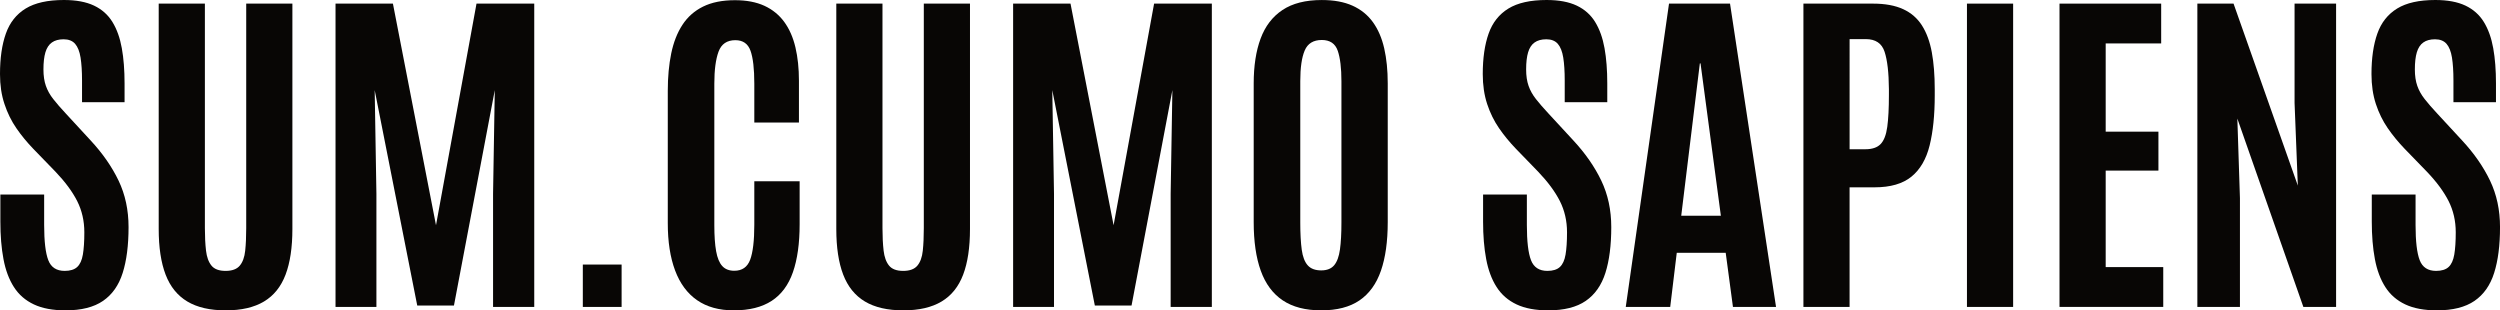
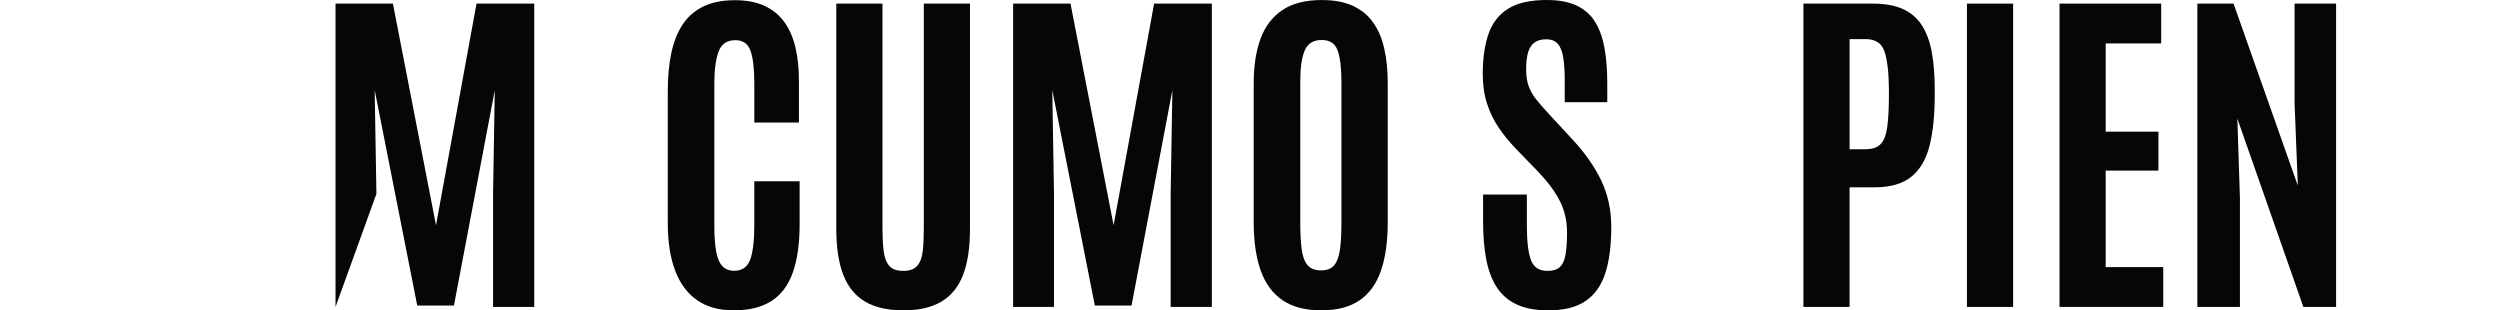
<svg xmlns="http://www.w3.org/2000/svg" clip-rule="evenodd" fill-rule="evenodd" stroke-linejoin="round" stroke-miterlimit="2" viewBox="0 0 4171 518">
  <g fill="#080605" fill-rule="nonzero">
-     <path d="m109.25 517.792c-21.083 0-38.667-3.292-52.75-9.917s-25.208-16.292-33.333-29.042c-8.167-12.75-13.959-28.291-17.375-46.583-3.459-18.292-5.167-39.167-5.167-62.542v-45.125h73.042v50.875c0 27.209 2.291 46.75 6.916 58.667 4.584 11.875 13.709 17.833 27.334 17.833 9.208 0 16.166-2.166 20.833-6.458 4.708-4.333 7.875-11.208 9.5-20.708s2.458-21.875 2.458-37.25c0-18.959-4-36.334-11.916-52.042-7.959-15.708-20-32-36.084-48.875l-37.375-38.542c-10.333-10.75-19.708-22.125-28.041-34.208-8.334-12.083-14.959-25.542-19.834-40.375-5-14.833-7.458-31.458-7.458-49.875 0-26.625 3.25-49.167 9.792-67.583 6.5-18.417 17.541-32.334 33.083-41.834 15.5-9.458 36.75-14.208 63.792-14.208 20.333 0 37.041 3.125 50.166 9.333 13.125 6.25 23.375 15.334 30.75 27.334s12.584 26.541 15.667 43.708 4.583 36.75 4.583 58.792v31.333h-70.958v-36.208c0-15.334-.833-28.084-2.458-38.25-1.625-10.167-4.667-17.792-9.042-22.875-4.417-5.084-10.833-7.625-19.25-7.625-8.042 0-14.583 1.791-19.542 5.333-5 3.542-8.583 9-10.791 16.375-2.209 7.375-3.292 16.917-3.292 28.625 0 10.542 1.333 19.667 4.042 27.333 2.666 7.667 6.791 15.042 12.375 22.125 5.541 7.084 12.458 15.042 20.708 23.875l41.625 45.125c19.917 21.459 35.458 43.792 46.583 67 11.125 23.209 16.667 49.084 16.667 77.625 0 30.292-3.25 55.75-9.792 76.334-6.5 20.625-17.458 36.166-32.791 46.708-15.334 10.542-36.209 15.792-62.667 15.792z" />
-     <path d="m376.625 517.792c-26.25 0-47.625-4.917-64.125-14.792s-28.542-24.833-36.208-44.833c-7.667-20.042-11.5-45.375-11.5-76.042v-376.083h77.041v374.625c0 14.166.625 26.625 1.875 37.375s4.25 19.083 9.042 25c4.792 5.958 12.667 8.916 23.583 8.916 10.917 0 18.834-2.916 23.709-8.75 4.875-5.833 7.916-14.125 9.041-24.875 1.167-10.75 1.709-23.291 1.709-37.666v-374.625h77.041v376.083c0 30.667-3.791 56-11.375 76.042-7.583 20.041-19.541 35-35.958 44.833s-37.583 14.792-63.875 14.792z" />
-     <path d="m559.792 512.083v-506.041h95.75l71.875 369.75 67.583-369.75h96.333v506.041h-68.708v-188.625l2.875-173.083-68.125 359.375h-61.25l-71-359.375 2.875 173.083v188.625z" />
-     <path d="m972.375 441.375h64.708v70.708h-64.708z" />
+     <path d="m559.792 512.083v-506.041h95.75l71.875 369.75 67.583-369.75h96.333v506.041h-68.708v-188.625l2.875-173.083-68.125 359.375h-61.25l-71-359.375 2.875 173.083z" />
    <path d="m1224.25 517.792c-24.542 0-44.958-5.667-61.25-16.959-16.292-11.291-28.5-27.833-36.667-49.583-8.166-21.75-12.208-48.042-12.208-78.917v-220.541c0-23.209 1.917-44.084 5.75-62.667s10.083-34.5 18.708-47.708c8.625-13.209 20.125-23.375 34.5-30.459 14.375-7.083 32.084-10.625 53.209-10.625 19.166 0 35.5 3.125 49.041 9.334 13.5 6.25 24.542 15.208 33.084 26.875 8.541 11.708 14.75 25.833 18.666 42.416 3.917 16.584 5.875 35.209 5.875 55.917v69.583h-74.458v-64.708c0-24.917-2.125-43.292-6.333-55.042-4.209-11.791-12.667-17.666-25.292-17.666-14 0-23.333 6.375-28.042 19.125-4.708 12.75-7.041 30.541-7.041 53.333v236.333c0 17.625 1 32.042 3 43.292 2 11.208 5.416 19.458 10.208 24.708 4.792 5.292 11.5 7.917 20.125 7.917 13.042 0 21.833-6.125 26.458-18.417 4.584-12.25 6.917-31.708 6.917-58.375v-72.5h75.625v71.584c0 32-3.75 58.708-11.208 80.083-7.459 21.375-19.292 37.333-35.5 47.875-16.292 10.542-37.292 15.792-63.167 15.792z" />
    <path d="m1507.12 517.792c-26.25 0-47.625-4.917-64.125-14.792s-28.542-24.833-36.208-44.833c-7.667-20.042-11.5-45.375-11.5-76.042v-376.083h77.041v374.625c0 14.166.625 26.625 1.875 37.375s4.25 19.083 9.042 25c4.792 5.958 12.667 8.916 23.583 8.916 10.917 0 18.834-2.916 23.709-8.75 4.875-5.833 7.916-14.125 9.041-24.875 1.167-10.75 1.709-23.291 1.709-37.666v-374.625h77.041v376.083c0 30.667-3.791 56-11.375 76.042-7.583 20.041-19.541 35-35.958 44.833s-37.583 14.792-63.875 14.792z" />
    <path d="m1690.29 512.083v-506.041h95.75l71.875 369.75 67.583-369.75h96.333v506.041h-68.708v-188.625l2.875-173.083-68.125 359.375h-61.25l-71-359.375 2.875 173.083v188.625z" />
    <path d="m2204.38 517.792c-26.25 0-47.667-5.542-64.25-16.667s-28.792-27.583-36.667-49.458c-7.875-21.834-11.791-48.875-11.791-81.084v-231.416c0-29.125 3.833-54.042 11.5-74.75 7.666-20.709 19.833-36.625 36.5-47.709 16.666-11.125 38.541-16.666 65.541-16.666 20.334 0 37.459 3.166 51.459 9.5 14 6.333 25.291 15.5 33.916 27.458 8.625 12 14.917 26.542 18.834 43.708 3.916 17.167 5.875 36.667 5.875 58.5v231.459c0 32.208-3.792 59.208-11.375 81.083-7.584 21.833-19.5 38.333-35.792 49.458-16.208 11.042-37.5 16.584-63.75 16.584zm0-66.667c9.583 0 16.75-2.875 21.583-8.625 4.792-5.75 8-14.5 9.625-26.292 1.625-11.791 2.459-26.708 2.459-44.708v-235.792c0-22.041-2.042-39.041-6.167-51.041-4.125-11.959-13-17.959-26.583-17.959-14 0-23.5 5.792-28.459 17.375-5 11.584-7.458 28.709-7.458 51.334v236.041c0 18.417.833 33.5 2.458 45.292s5 20.458 10.084 26.042c4.958 5.541 12.458 8.333 22.458 8.333z" />
    <path d="m2583 517.792c-21.083 0-38.667-3.292-52.75-9.917s-25.208-16.292-33.333-29.042c-8.167-12.75-13.959-28.291-17.375-46.583-3.459-18.292-5.167-39.167-5.167-62.542v-45.125h73.042v50.875c0 27.209 2.291 46.75 6.916 58.667 4.584 11.875 13.709 17.833 27.292 17.833 9.208 0 16.167-2.166 20.833-6.458 4.709-4.333 7.875-11.208 9.5-20.708s2.459-21.875 2.459-37.25c0-18.959-4-36.334-11.917-52.042-7.958-15.708-20-32-36.083-48.875l-37.375-38.542c-10.334-10.75-19.709-22.125-28.042-34.208s-14.958-25.542-19.833-40.375-7.334-31.5-7.334-49.875c0-26.625 3.25-49.167 9.792-67.583 6.5-18.417 17.542-32.334 33.083-41.834 15.417-9.458 36.709-14.208 63.709-14.208 20.333 0 37.041 3.125 50.166 9.333 13.125 6.25 23.375 15.334 30.75 27.334s12.584 26.541 15.667 43.708 4.583 36.75 4.583 58.792v31.333h-71v-36.208c0-15.334-.833-28.084-2.458-38.25-1.625-10.167-4.667-17.792-9.042-22.875-4.416-5.084-10.833-7.625-19.25-7.625-8.041 0-14.583 1.791-19.541 5.333-5 3.542-8.584 9-10.792 16.375s-3.292 16.917-3.292 28.625c0 10.542 1.334 19.667 4.042 27.333 2.667 7.667 6.792 15.042 12.375 22.125 5.542 7.084 12.458 15.042 20.708 23.875l41.667 45.125c19.917 21.459 35.458 43.792 46.583 67 11.125 23.209 16.667 49.084 16.667 77.625 0 30.292-3.25 55.75-9.792 76.334-6.541 20.583-17.458 36.166-32.791 46.708-15.292 10.542-36.209 15.792-62.667 15.792z" />
-     <path d="m2712.42 512.083 72.166-506.041h101.792l76.75 506.041h-71.875l-12.083-90.291h-81.667l-10.917 90.291zm92.541-152.125h66.125l-33.916-254.166h-1.167z" />
    <path d="m3008.83 512.083v-506.041h116.167c20.125 0 36.833 3.083 50.167 9.208 13.333 6.125 23.833 15.25 31.5 27.333 7.666 12.084 13.125 27 16.375 44.709 3.25 17.75 4.875 38.208 4.875 61.375v10.625c0 32.583-2.834 60.333-8.5 83.25-5.667 22.916-15.792 40.291-30.334 52.166-14.583 11.875-35.083 17.834-61.541 17.834h-41.709v199.541zm77.042-263.083h26.458c11.292 0 19.75-2.875 25.292-8.625s9.25-15.292 11.083-28.625c1.834-13.333 2.75-31.083 2.75-53.333v-9.792c-.208-27.417-2.583-48.167-7.208-62.25-4.583-14.083-15.042-21.125-31.333-21.125h-27.042z" />
    <path d="m3281.67 6.042h77.042v506.042h-77.042z" />
    <path d="m3436.08 512.083v-506.041h169.625v66.416h-92.583v147.209h88v64.958h-88v161h96.042v66.417h-173.084z" />
    <path d="m3666.08 512.083v-506.041h60.375l107.25 303.625-5.458-138v-165.625h69.292v506.041h-54.625l-110.125-314.25 4.333 132.834v181.416z" />
-     <path d="m4065.71 517.792c-21.083 0-38.666-3.292-52.75-9.917-14.083-6.625-25.208-16.292-33.333-29.042s-13.958-28.291-17.375-46.583c-3.458-18.292-5.167-39.167-5.167-62.542v-45.125h73.042v50.875c0 27.209 2.292 46.75 6.917 58.667 4.583 11.875 13.708 17.833 27.333 17.833 9.208 0 16.167-2.166 20.833-6.458 4.667-4.292 7.875-11.208 9.5-20.708s2.459-21.875 2.459-37.25c0-18.959-4-36.334-11.917-52.042-7.958-15.708-19.958-32-36.083-48.875l-37.375-38.542c-10.334-10.75-19.709-22.125-28.042-34.208s-14.958-25.542-19.833-40.375-7.334-31.5-7.334-49.875c0-26.625 3.25-49.167 9.792-67.583 6.5-18.417 17.542-32.334 33.083-41.834 15.375-9.458 36.667-14.208 63.667-14.208 20.333 0 37.042 3.125 50.167 9.333 13.125 6.25 23.375 15.334 30.75 27.334s12.583 26.541 15.666 43.708c3.084 17.167 4.584 36.75 4.584 58.792v31.333h-70.959v-36.208c0-15.334-.833-28.084-2.458-38.25-1.625-10.167-4.667-17.792-9.042-22.875-4.416-5.084-10.833-7.625-19.25-7.625-8.041 0-14.583 1.791-19.541 5.333-5 3.542-8.584 9-10.792 16.375s-3.292 16.917-3.292 28.625c0 10.542 1.334 19.667 4.042 27.333 2.667 7.667 6.792 15.042 12.375 22.125 5.542 7.084 12.458 15.042 20.708 23.875l41.709 45.125c19.916 21.459 35.458 43.792 46.583 67 11.125 23.209 16.667 49.084 16.667 77.625 0 30.292-3.25 55.75-9.792 76.334-6.5 20.625-17.458 36.166-32.792 46.708-15.375 10.542-36.291 15.792-62.75 15.792z" />
  </g>
</svg>